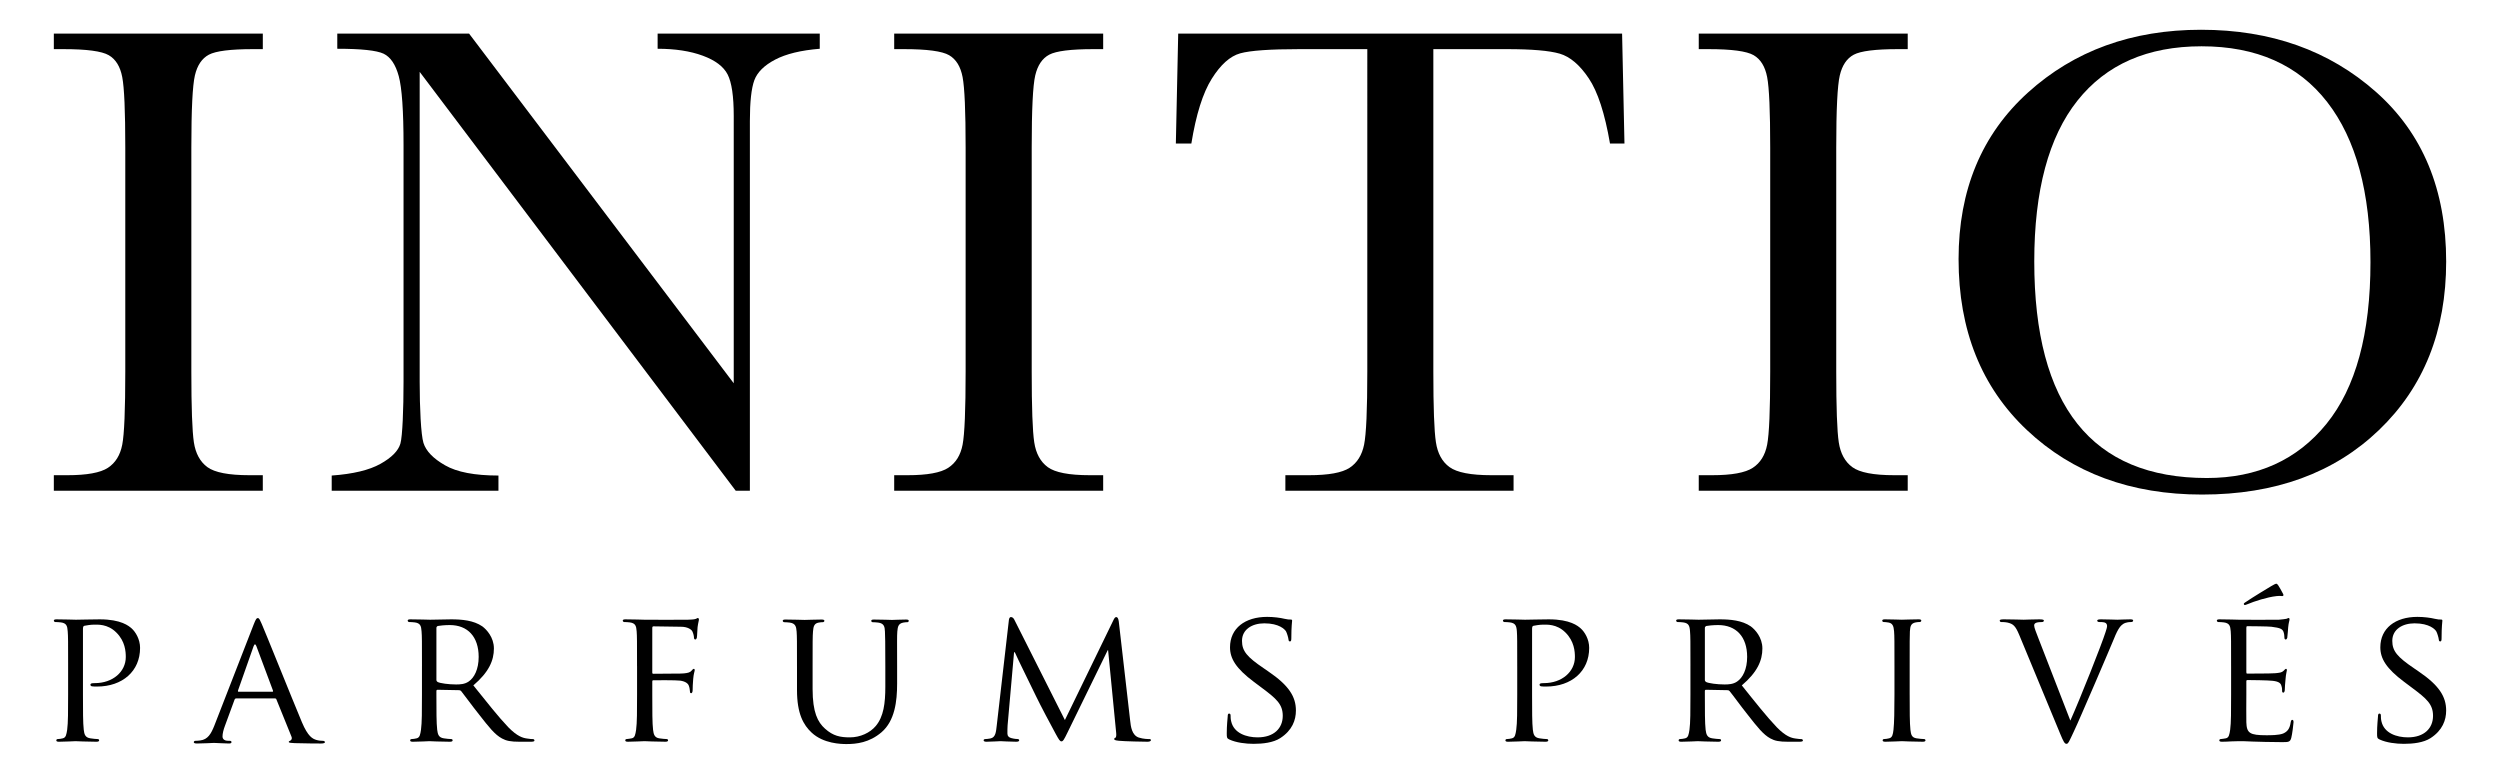
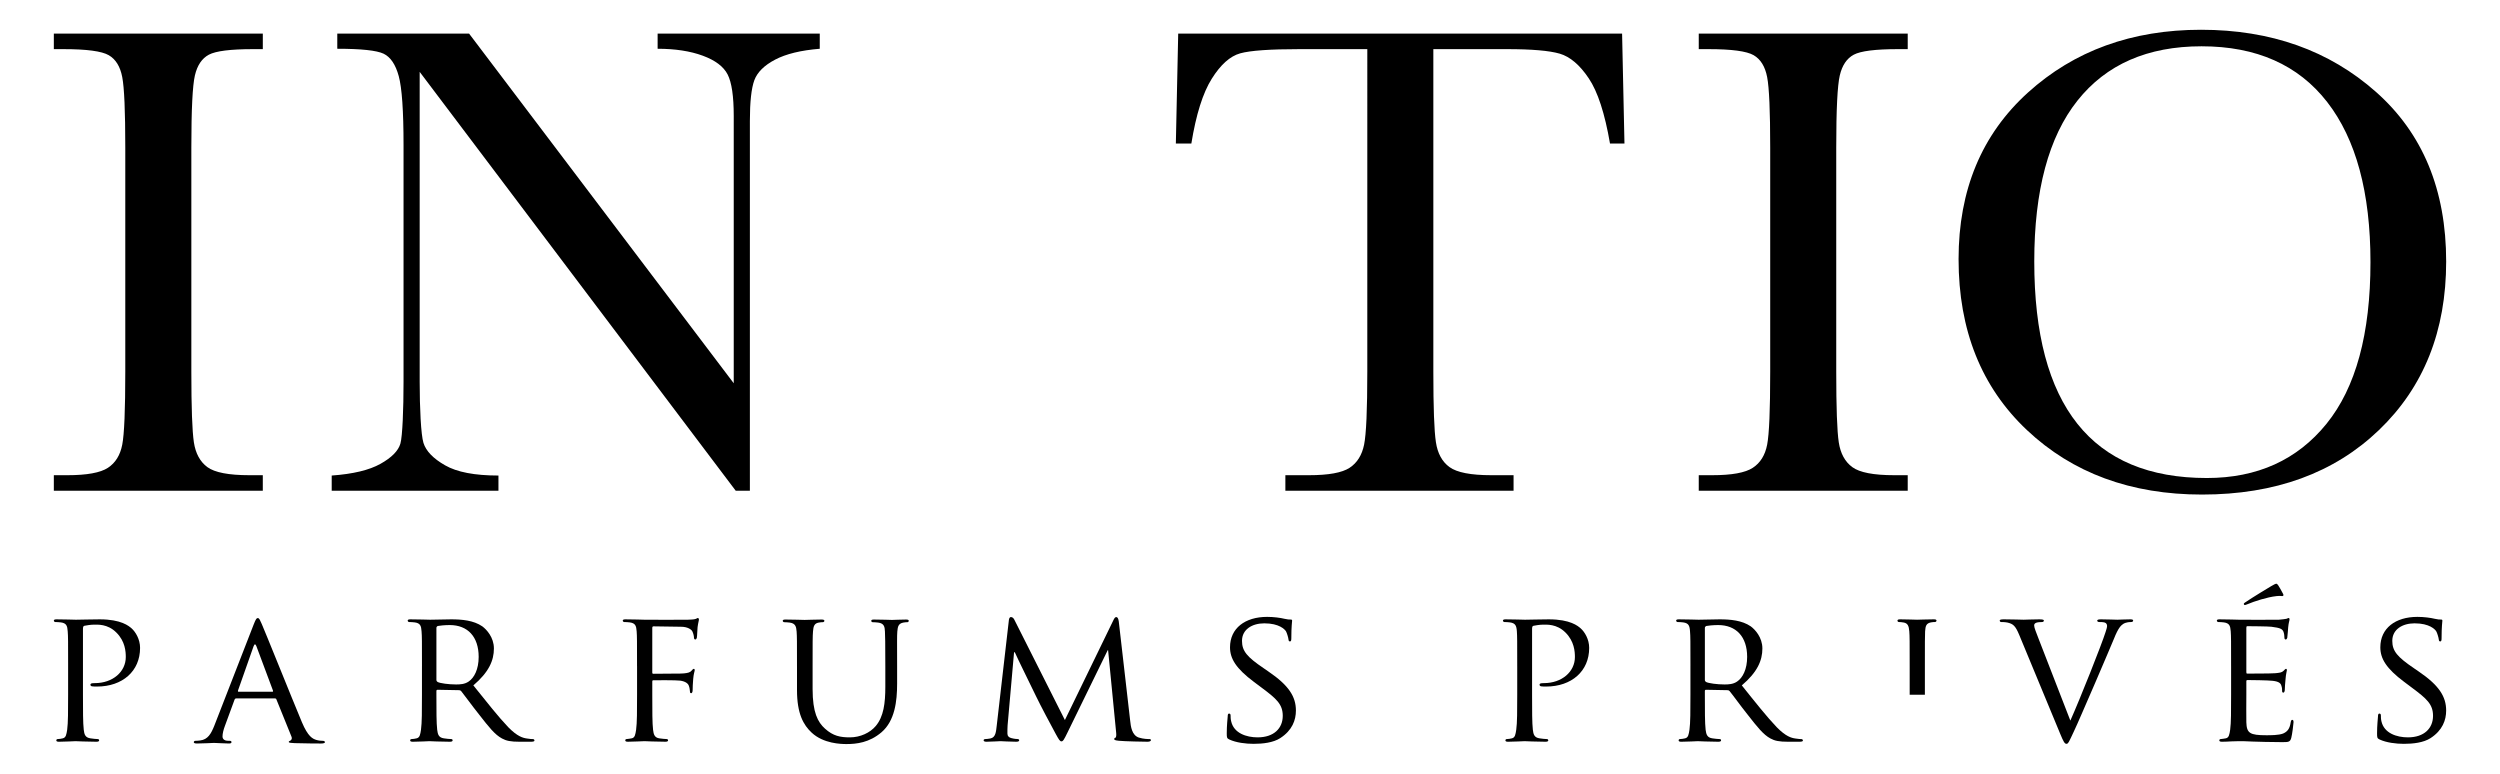
<svg xmlns="http://www.w3.org/2000/svg" id="Layer_1" version="1.1" viewBox="0 0 595.276 184.251">
  <g>
    <path d="M16.219,158.623c0-5.988,0-7.074-.097-8.293-.086-1.318-.311-1.951-1.623-2.131-.323-.047-1-.088-1.364-.088-.135,0-.317-.185-.317-.32,0-.231.182-.32.64-.32,1.808,0,4.302.09,4.616.09.869,0,3.856-.09,5.67-.09,5.12,0,6.934,1.582,7.615,2.174.901.818,1.993,2.545,1.993,4.629,0,5.529-4.17,9.203-10.286,9.203-.232,0-.91,0-1.136-.051-.179,0-.405-.182-.405-.363,0-.315.226-.404,1.039-.404,4.308,0,7.386-2.721,7.386-6.213,0-1.268-.131-3.766-2.265-5.85-2.083-2.08-4.49-1.857-5.394-1.857-.683,0-1.811.182-2.222.273-.226.041-.317.326-.317.729v15.682c0,3.719,0,6.754.188,8.34.129,1.131.358,1.857,1.584,2.043.54.09,1.403.176,1.764.176.231,0,.316.184.316.32,0,.182-.179.316-.631.316-2.177,0-4.804-.135-4.986-.135-.141,0-2.723.135-3.947.135-.408,0-.634-.088-.634-.316,0-.137.091-.32.32-.32.358,0,.857-.086,1.226-.176.766-.186.857-.912,1.042-2.043.223-1.586.223-4.621.223-8.34v-6.799Z" />
    <path d="M60.419,148.663c.499-1.271.681-1.494.948-1.494.411,0,.549.541.957,1.404.731,1.633,7.117,17.541,9.561,23.389,1.456,3.443,2.544,3.941,3.407,4.213.584.183,1.171.225,1.582.225.229,0,.499.094.499.322,0,.227-.452.316-.91.316-.587,0-3.533,0-6.298-.09-.775-.051-1.4-.051-1.4-.277,0-.178.083-.178.27-.271.226-.088.631-.408.355-1.037l-3.58-8.838c-.082-.188-.129-.225-.358-.225h-9.206c-.176,0-.311.086-.402.312l-2.262,6.162c-.37.951-.599,1.908-.599,2.588,0,.771.684,1.037,1.365,1.037h.358c.32,0,.414.141.414.322,0,.227-.23.316-.593.316-.945,0-3.125-.141-3.58-.141-.405,0-2.4.141-4.035.141-.499,0-.769-.09-.769-.316,0-.182.179-.322.364-.322.271,0,.863-.041,1.174-.088,1.813-.227,2.582-1.588,3.36-3.537l9.378-24.111ZM64.856,164.71c.188,0,.188-.094.144-.272l-3.944-10.557c-.227-.596-.455-.596-.678,0l-3.715,10.557c-.047.178,0,.272.129.272h8.064Z" />
    <path d="M100.475,158.623c0-5.988,0-7.074-.097-8.293-.088-1.318-.308-1.951-1.623-2.131-.32-.047-1-.088-1.364-.088-.138,0-.317-.185-.317-.32,0-.231.179-.32.63-.32,1.811,0,4.49.09,4.716.09.408,0,3.756-.09,4.983-.09,2.544,0,5.35.232,7.444,1.672.989.732,2.758,2.596,2.758,5.266,0,2.855-1.185,5.623-4.895,8.789,3.264,4.078,6.034,7.57,8.334,9.977,2.137,2.176,3.451,2.539,4.449,2.672.772.135,1.177.135,1.406.135.226,0,.364.184.364.32,0,.229-.235.316-.957.316h-2.492c-2.268,0-3.264-.227-4.264-.771-1.716-.904-3.172-2.76-5.435-5.664-1.681-2.084-3.451-4.576-4.302-5.619-.188-.182-.275-.227-.542-.227l-5.083-.096c-.185,0-.275.096-.275.322v.908c0,3.713,0,6.705.188,8.291.138,1.131.358,1.857,1.581,2.043.546.09,1.406.176,1.761.176.275,0,.334.184.334.32,0,.182-.187.316-.642.316-2.18,0-4.715-.135-4.892-.135-.05,0-2.729.135-3.953.135-.405,0-.625-.088-.625-.316,0-.137.088-.32.317-.32.355,0,.86-.086,1.223-.176.763-.186.863-.912,1.039-2.043.229-1.586.229-4.621.229-8.34v-6.799ZM103.915,161.884c0,.227.091.365.275.496.593.316,2.629.596,4.399.596.951,0,2.039-.045,2.987-.685,1.356-.902,2.401-2.945,2.401-5.887,0-4.807-2.626-7.572-6.888-7.572-1.179,0-2.444.137-2.849.221-.185.09-.326.232-.326.455v12.377Z" />
    <path d="M151.685,158.623c0-5.988,0-7.074-.09-8.293-.088-1.318-.315-1.951-1.629-2.131-.317-.047-1-.088-1.364-.088-.138,0-.317-.185-.317-.32,0-.231.179-.32.634-.32,1.819,0,4.316.09,4.537.09.777,0,9.429.049,10.329,0,.775-.043,1.456-.043,1.819-.18.22-.041.405-.227.546-.227.179,0,.267.185.267.363,0,.273-.179.723-.317,1.82-.05.351-.091,2.08-.179,2.533-.05.176-.179.404-.364.404-.182,0-.317-.182-.317-.453,0-.316-.138-.955-.367-1.445-.217-.502-1.177-1.139-2.717-1.139l-6.527-.096c-.226,0-.316.096-.316.412v10.518c0,.231,0,.363.276.363l5.428-.043c.681,0,1.274,0,1.82-.047.948-.094,1.502-.225,1.857-.682.179-.219.358-.404.502-.404.179,0,.22.135.22.316,0,.227-.267.859-.364,2.127-.09.771-.128,2.312-.128,2.586,0,.355-.088.77-.364.77-.22,0-.27-.184-.27-.361-.047-.408-.088-.957-.276-1.412-.179-.537-.813-1.035-2.037-1.215-1-.141-5.705-.094-6.388-.094-.235,0-.276.094-.276.361v3.084c0,3.803,0,6.846.185,8.34.132,1.131.361,1.857,1.447,2.043.593.09,1.444.176,1.81.176.226,0,.314.184.314.32,0,.182-.176.316-.63.316-2.216,0-4.804-.135-4.983-.135-.221,0-2.718.135-3.944.135-.408,0-.634-.088-.634-.316,0-.137.088-.32.314-.32.367,0,.863-.135,1.221-.176.771-.143.868-.912,1.047-2.043.226-1.586.226-4.621.226-8.34v-6.799Z" />
    <path d="M189.772,158.663c0-5.984,0-7.066-.088-8.287-.088-1.228-.316-1.945-1.631-2.131-.323-.047-.998-.094-1.359-.094-.138,0-.316-.182-.316-.318,0-.225.178-.316.627-.316,1.817,0,4.217.092,4.586.092.355,0,2.847-.092,4.033-.092.452,0,.678.092.678.316,0,.137-.188.318-.364.318-.272,0-.502,0-1.0.094-1.038.185-1.265.857-1.355,2.131-.094,1.221-.094,2.303-.094,8.287v5.399c0,5.58,1.227,7.889,2.949,9.434,1.949,1.762,3.665,2.078,5.936,2.078,2.451,0,4.804-1.088,6.163-2.719,1.863-2.223,2.268-5.394,2.268-9.332v-4.859c0-5.984-.041-7.066-.09-8.287-.041-1.228-.268-1.945-1.588-2.131-.314-.047-.998-.094-1.358-.094-.179,0-.314-.182-.314-.318,0-.225.176-.316.628-.316,1.775,0,4.082.092,4.316.092.264,0,2.169-.092,3.348-.092.452,0,.64.092.64.316,0,.137-.141.318-.326.318-.273,0-.496,0-.995.094-1.086.229-1.312.857-1.406,2.131-.091,1.221-.046,2.303-.046,8.287v4.129c0,4.172-.543,8.842-3.713,11.561-2.902,2.484-5.986,2.812-8.343,2.812-1.312,0-5.481-.094-8.295-2.721-1.949-1.812-3.489-4.49-3.489-10.109v-5.672Z" />
    <path d="M269.11,171.634c.138,1.355.405,3.438,2.042,3.984,1.13.361,2.175.361,2.585.361.176,0,.308.094.308.27,0,.232-.355.367-.81.367-.907,0-5.35-.088-6.799-.227-.957-.09-1.133-.227-1.133-.41,0-.135.088-.268.267-.318.232-.043.273-.629.185-1.359l-1.904-19.486h-.091l-9.608,19.67c-.815,1.678-1.044,2.043-1.405,2.043-.364,0-.59-.365-1.364-1.77-1.042-1.904-3.671-6.846-4.666-8.93-1.173-2.447-4.393-8.93-5.076-10.516h-.182l-1.538,17.402c-.044.588-.044,1.324-.044,1.951,0,.59.355.951.948,1.086.678.182,1.274.227,1.541.227.135,0,.319.139.319.27,0,.279-.272.367-.727.367-1.494,0-3.398-.135-3.718-.135-.355,0-2.263.135-3.349.135-.411,0-.683-.088-.683-.367,0-.131.184-.27.408-.27.317,0,.59-.045,1.174-.135,1.321-.227,1.365-1.633,1.546-3.082l2.896-25.154c.047-.404.232-.678.455-.678.279,0,.59.133.816.586l12.061,23.938,11.606-23.895c.179-.355.358-.629.634-.629.267,0,.493.316.587,1.035l2.72,23.668Z" />
    <path d="M292.7,176.074c-.542-.27-.596-.412-.596-1.447,0-1.91.185-3.447.229-4.078,0-.41.091-.641.314-.641.23,0,.367.139.367.453,0,.322,0,.859.144,1.404.628,2.811,3.618,3.809,6.289,3.809,3.95,0,5.989-2.223,5.989-5.123,0-2.768-1.502-4.082-5.032-6.711l-1.813-1.359c-4.305-3.215-5.713-5.568-5.713-8.252,0-4.529,3.582-7.244,8.838-7.244,1.594,0,3.178.221,4.123.455.772.178,1.086.178,1.411.178.32,0,.414.043.414.273,0,.176-.185,1.447-.185,4.08,0,.59-.054.859-.317.859-.278,0-.326-.185-.366-.5-.048-.457-.367-1.496-.585-1.9-.278-.455-1.596-1.908-5.173-1.908-2.902,0-5.306,1.453-5.306,4.174,0,2.449,1.226,3.85,5.171,6.521l1.126.781c4.854,3.299,6.539,5.981,6.539,9.285,0,2.272-.863,4.717-3.731,6.57-1.667,1.084-4.161,1.361-6.341,1.361-1.858,0-4.167-.277-5.796-1.041Z" />
    <path d="M361.265,158.623c0-5.988,0-7.074-.082-8.293-.094-1.318-.331-1.951-1.643-2.131-.32-.047-.998-.088-1.353-.088-.142,0-.325-.185-.325-.32,0-.231.184-.32.646-.32,1.807,0,4.299.09,4.612.09.869,0,3.859-.09,5.673-.09,5.117,0,6.937,1.582,7.608,2.174.914.818,1.999,2.545,1.999,4.629,0,5.529-4.17,9.203-10.292,9.203-.231,0-.912,0-1.129-.051-.183,0-.402-.182-.402-.363,0-.315.22-.404,1.027-.404,4.313,0,7.397-2.721,7.397-6.213,0-1.268-.141-3.766-2.262-5.85-2.093-2.08-4.49-1.857-5.399-1.857-.681,0-1.814.182-2.223.273-.231.041-.314.326-.314.729v15.682c0,3.719,0,6.754.182,8.34.132,1.131.356,1.857,1.591,2.043.531.09,1.4.176,1.762.176.231,0,.319.184.319.32,0,.182-.185.316-.641.316-2.174,0-4.804-.135-4.985-.135-.135,0-2.718.135-3.94.135-.408,0-.637-.088-.637-.316,0-.137.087-.32.322-.32.354,0,.851-.086,1.224-.176.769-.186.852-.912,1.032-2.043.233-1.586.233-4.621.233-8.34v-6.799Z" />
    <path d="M402.512,158.623c0-5.988,0-7.074-.1-8.293-.088-1.318-.313-1.951-1.625-2.131-.319-.047-.998-.088-1.359-.088-.141,0-.319-.185-.319-.32,0-.231.179-.32.634-.32,1.808,0,4.489.09,4.713.09.402,0,3.759-.09,4.983-.09,2.541,0,5.346.232,7.438,1.672.997.732,2.765,2.596,2.765,5.266,0,2.855-1.177,5.623-4.898,8.789,3.26,4.078,6.027,7.57,8.337,9.977,2.14,2.176,3.445,2.539,4.443,2.672.78.135,1.183.135,1.399.135.231,0,.373.184.373.32,0,.229-.226.316-.957.316h-2.488c-2.269,0-3.267-.227-4.268-.771-1.71-.904-3.165-2.76-5.434-5.664-1.679-2.084-3.446-4.576-4.308-5.619-.177-.182-.271-.227-.544-.227l-5.082-.096c-.176,0-.27.096-.27.322v.908c0,3.713,0,6.705.181,8.291.144,1.131.373,1.857,1.585,2.043.556.09,1.405.176,1.773.176.27,0,.32.184.32.32,0,.182-.185.316-.64.316-2.169,0-4.71-.135-4.892-.135-.042,0-2.724.135-3.941.135-.408,0-.631-.088-.631-.316,0-.137.088-.32.316-.32.35,0,.852-.086,1.224-.176.77-.186.858-.912,1.04-2.043.23-1.586.23-4.621.23-8.34v-6.799ZM405.947,161.884c0,.227.094.365.27.496.599.316,2.63.596,4.401.596.954,0,2.046-.045,2.99-.685,1.365-.902,2.406-2.945,2.406-5.887,0-4.807-2.635-7.572-6.896-7.572-1.176,0-2.44.137-2.846.221-.179.09-.325.232-.325.455v12.377Z" />
-     <path d="M454.714,165.421c0,3.719,0,6.754.177,8.34.138,1.131.278,1.857,1.456,2.043.59.09,1.452.176,1.813.176.229,0,.316.184.316.32,0,.182-.183.316-.637.316-2.216,0-4.804-.135-4.985-.135-.232,0-2.722.135-3.935.135-.414,0-.64-.088-.64-.316,0-.137.088-.32.319-.32.361,0,.857-.086,1.224-.176.775-.186.903-.912,1.039-2.043.179-1.586.232-4.621.232-8.34v-6.799c0-5.988,0-7.074-.091-8.293-.094-1.318-.404-1.908-1.274-2.09-.448-.088-.953-.129-1.224-.129-.185,0-.319-.185-.319-.32,0-.231.182-.32.636-.32,1.312,0,3.801.09,4.033.09.182,0,2.769-.09,3.988-.09.46,0,.642.09.642.32,0,.135-.182.32-.322.32-.273,0-.547,0-1.001.088-1.08.223-1.312.769-1.394,2.131-.054,1.219-.054,2.305-.054,8.293v6.799Z" />
+     <path d="M454.714,165.421v-6.799c0-5.988,0-7.074-.091-8.293-.094-1.318-.404-1.908-1.274-2.09-.448-.088-.953-.129-1.224-.129-.185,0-.319-.185-.319-.32,0-.231.182-.32.636-.32,1.312,0,3.801.09,4.033.09.182,0,2.769-.09,3.988-.09.46,0,.642.09.642.32,0,.135-.182.32-.322.32-.273,0-.547,0-1.001.088-1.08.223-1.312.769-1.394,2.131-.054,1.219-.054,2.305-.054,8.293v6.799Z" />
    <path d="M492.972,171.585c2.315-5.17,7.526-18.312,8.384-21.084.185-.578.36-1.123.36-1.449,0-.314-.135-.674-.536-.812-.455-.129-.904-.129-1.365-.129-.232,0-.448-.144-.448-.32,0-.231.271-.32.909-.32,1.582,0,3.395.09,3.894.09.223,0,1.942-.09,3.119-.09.419,0,.638.09.638.273,0,.182-.136.367-.456.367-.265,0-1.177,0-1.901.445-.536.363-1.177.91-2.215,3.537-.456,1.088-2.406,5.713-4.443,10.432-2.447,5.613-4.214,9.787-5.124,11.688-1.088,2.316-1.312,2.902-1.725,2.902-.455,0-.723-.498-1.494-2.356l-9.786-23.617c-.91-2.174-1.453-2.586-2.77-2.902-.638-.129-1.312-.129-1.541-.129-.226,0-.314-.234-.314-.367,0-.227.414-.273,1.034-.273,1.907,0,4.178.09,4.674.09.408,0,2.175-.09,3.716-.09.733,0,1.089.09,1.089.273,0,.182-.139.367-.408.367-.449,0-1.096.041-1.447.18-.413.176-.458.406-.458.678,0,.498.505,1.678,1.089,3.221l7.527,19.396Z" />
    <path d="M531.247,158.623c0-5.988,0-7.074-.087-8.293-.094-1.318-.315-1.951-1.633-2.131-.316-.047-.997-.088-1.357-.088-.136,0-.318-.185-.318-.32,0-.231.183-.32.626-.32,1.813,0,4.401.09,4.634.09.269,0,8.606.049,9.51,0,.775-.043,1.497-.18,1.815-.221.185-.051.366-.185.557-.185.123,0,.165.185.165.363,0,.273-.217.723-.314,1.82-.042.351-.136,2.08-.224,2.533-.041.176-.185.404-.36.404-.227,0-.32-.182-.32-.502,0-.268-.047-.906-.224-1.353-.278-.637-.681-.912-2.86-1.182-.673-.096-5.3-.135-5.755-.135-.177,0-.223.135-.223.404v10.476c0,.268,0,.408.223.408.502,0,5.755,0,6.664-.09.95-.096,1.538-.139,1.951-.551.276-.268.455-.492.584-.492.136,0,.232.086.232.316,0,.227-.232.859-.319,2.127-.094.771-.179,2.223-.179,2.492,0,.326-.094.729-.363.729-.18,0-.274-.139-.274-.361,0-.367,0-.779-.177-1.277-.144-.537-.505-.994-2.045-1.174-1.089-.135-5.341-.182-6.028-.182-.223,0-.269.141-.269.27v3.223c0,1.315-.045,5.799,0,6.57.082,2.584.812,3.08,4.759,3.08,1.037,0,2.944,0,3.985-.404,1.039-.455,1.588-1.129,1.815-2.676.093-.451.175-.586.407-.586.229,0,.27.312.27.586,0,.275-.314,2.9-.542,3.721-.273.998-.682.998-2.216.998-3.002,0-5.306-.094-6.937-.135-1.679-.094-2.723-.094-3.307-.094-.092,0-.863,0-1.726.047-.769.047-1.679.088-2.312.088-.401,0-.631-.088-.631-.316,0-.137.088-.32.319-.32.358,0,.857-.135,1.216-.176.768-.143.867-.912,1.047-2.043.223-1.586.223-4.621.223-8.34v-6.799ZM543.622,141.396c.224.408,0,.541-.185.541-.135,0-.584-.084-1.358,0-2.222.232-5.393,1.273-6.885,1.91-.316.135-.59.221-.684.221-.082,0-.232-.086-.232-.268,0-.139.1-.233.325-.365,1.631-1.131,5.843-3.666,6.163-3.852.774-.455,1.044-.59,1.27-.59.136,0,.224.094.455.408.32.457.625,1.086,1.13,1.994Z" />
    <path d="M566.599,176.074c-.549-.27-.596-.412-.596-1.447,0-1.91.189-3.447.223-4.078,0-.41.095-.641.326-.641.229,0,.361.139.361.453,0,.322,0,.859.135,1.404.631,2.811,3.621,3.809,6.303,3.809,3.936,0,5.98-2.223,5.98-5.123,0-2.768-1.502-4.082-5.035-6.711l-1.813-1.359c-4.302-3.215-5.702-5.568-5.702-8.252,0-4.529,3.58-7.244,8.827-7.244,1.597,0,3.176.221,4.132.455.774.178,1.08.178,1.406.178.314,0,.408.043.408.273,0,.176-.188,1.447-.188,4.08,0,.59-.039.859-.314.859-.274,0-.316-.185-.355-.5-.054-.457-.367-1.496-.596-1.9-.273-.455-1.585-1.908-5.165-1.908-2.908,0-5.306,1.453-5.306,4.174,0,2.449,1.23,3.85,5.165,6.521l1.138.781c4.846,3.299,6.524,5.981,6.524,9.285,0,2.272-.863,4.717-3.716,6.57-1.678,1.084-4.166,1.361-6.352,1.361-1.85,0-4.164-.277-5.79-1.041Z" />
  </g>
  <g>
    <path d="M12.818,11.7v-3.694h49.76v3.694h-2.329c-5.347,0-8.854.44-10.512,1.32-1.658.883-2.767,2.53-3.328,4.936-.564,2.413-.848,8.134-.848,17.179v53.373c0,8.564.205,14.166.604,16.814.405,2.65,1.473,4.617,3.21,5.902,1.74,1.281,5.074,1.926,9.989,1.926h3.213v3.693H12.818v-3.693h3.21c4.654,0,7.874-.584,9.672-1.762,1.79-1.178,2.929-3.012,3.407-5.506.487-2.484.725-8.277.725-17.375v-53.373c0-8.668-.238-14.262-.725-16.774-.478-2.515-1.549-4.255-3.21-5.217-1.658-.963-5.244-1.444-10.755-1.444h-2.324Z" />
-     <path d="M212.917,11.7v-3.694h49.76v3.694h-2.33c-5.35,0-8.859.44-10.518,1.32-1.658.883-2.764,2.53-3.328,4.936-.564,2.413-.842,8.134-.842,17.179v53.373c0,8.564.2,14.166.605,16.814.399,2.65,1.473,4.617,3.207,5.902,1.74,1.281,5.071,1.926,9.992,1.926h3.213v3.693h-49.76v-3.693h3.207c4.66,0,7.876-.584,9.669-1.762,1.799-1.178,2.935-3.012,3.413-5.506.481-2.484.722-8.277.722-17.375v-53.373c0-8.668-.241-14.262-.722-16.774-.478-2.515-1.552-4.255-3.213-5.217-1.655-.963-5.244-1.444-10.749-1.444h-2.327Z" />
    <path d="M175.179,116.843L99.929,17.108v73.835c0,6.128.302,12.585.901,14.521.605,1.934,2.319,3.717,5.144,5.33,2.824,1.629,7.061,2.438,12.712,2.438v3.611h-39.704v-3.611c5.071-.361,8.941-1.291,11.606-2.783,2.676-1.496,4.255-3.102,4.754-4.83.493-1.728.745-8.236.745-14.675v-56.419c0-8.158-.384-13.625-1.142-16.398-.757-2.771-1.957-4.548-3.603-5.338-1.649-.781-5.329-1.177-11.031-1.177v-3.607h31.385l63.016,83.255V27.622c0-4.707-.487-8.002-1.455-9.889-.966-1.884-2.937-3.372-5.925-4.473-2.979-1.097-6.561-1.649-10.746-1.649v-3.607h38.606v3.607c-4.501.367-8.043,1.23-10.631,2.591-2.594,1.364-4.238,2.996-4.948,4.906-.701,1.908-1.059,5.138-1.059,9.69v88.044h-3.375Z" />
    <path d="M283.674,34.172h-3.692l.56-26.166h105.695l.565,26.166h-3.446c-1.232-7.171-2.916-12.348-5.065-15.532-2.136-3.184-4.441-5.139-6.896-5.861-2.465-.719-6.661-1.08-12.6-1.08h-17.501v76.808c0,8.514.199,14.101.61,16.773.4,2.678,1.479,4.658,3.245,5.943,1.761,1.281,5.076,1.926,9.948,1.926h5.3v3.693h-54.336v-3.693h5.623c4.653,0,7.876-.584,9.672-1.762,1.79-1.178,2.94-3.012,3.45-5.506.511-2.484.764-8.277.764-17.375V11.7h-16.134c-7.008,0-11.717.332-14.124.998-2.415.671-4.674,2.691-6.785,6.062-2.116,3.372-3.732,8.507-4.853,15.412Z" />
    <path d="M404.491,11.7v-3.694h49.758v3.694h-2.331c-5.346,0-8.855.44-10.511,1.32-1.661.883-2.77,2.53-3.333,4.936-.564,2.413-.846,8.134-.846,17.179v53.373c0,8.564.199,14.166.604,16.814.4,2.65,1.474,4.617,3.216,5.902,1.732,1.281,5.065,1.926,9.983,1.926h3.217v3.693h-49.758v-3.693h3.21c4.654,0,7.871-.584,9.661-1.762,1.802-1.178,2.934-3.012,3.415-5.506.487-2.484.728-8.277.728-17.375v-53.373c0-8.668-.241-14.262-.728-16.774-.482-2.515-1.555-4.255-3.21-5.217-1.661-.963-5.241-1.444-10.752-1.444h-2.324Z" />
    <path d="M466.356,61.712c0-16.474,5.505-29.7,16.515-39.669,11.018-9.972,24.757-14.957,41.22-14.957,16.626,0,30.506,4.933,41.651,14.799,11.14,9.866,16.716,23.327,16.716,40.379,0,16.53-5.336,29.912-16.011,40.144-10.671,10.234-24.709,15.351-42.122,15.351-16.938,0-30.83-5.117-41.688-15.351-10.852-10.232-16.28-23.795-16.28-40.695ZM484.38,62.264c0,17.161,3.421,30.044,10.271,38.648,6.849,8.607,17.12,12.908,30.817,12.908,12.015,0,21.517-4.301,28.495-12.908,6.979-8.604,10.47-21.434,10.47-38.489,0-16.583-3.439-29.295-10.311-38.137-6.878-8.841-16.844-13.264-29.914-13.264-12.853,0-22.708,4.317-29.557,12.951-6.85,8.63-10.271,21.395-10.271,38.292Z" />
  </g>
</svg>